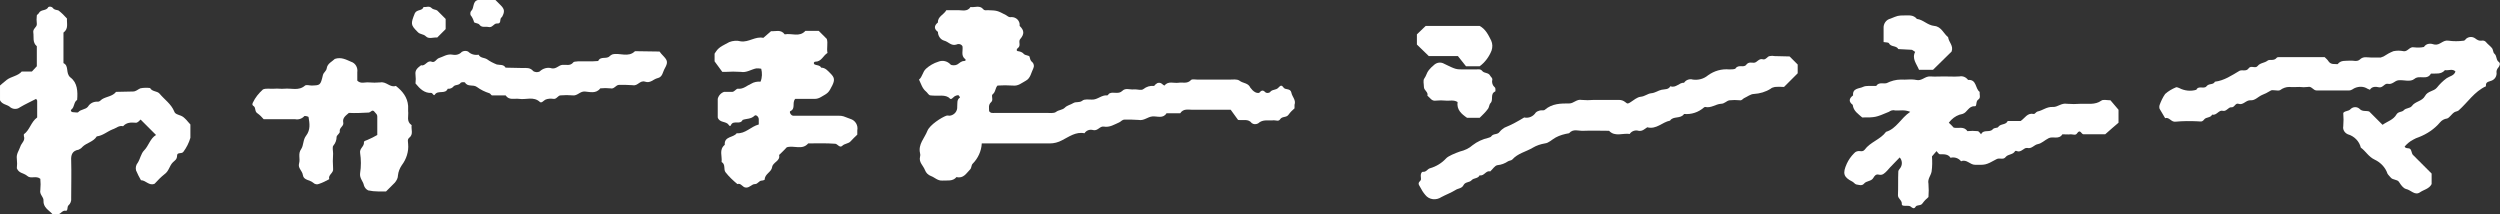
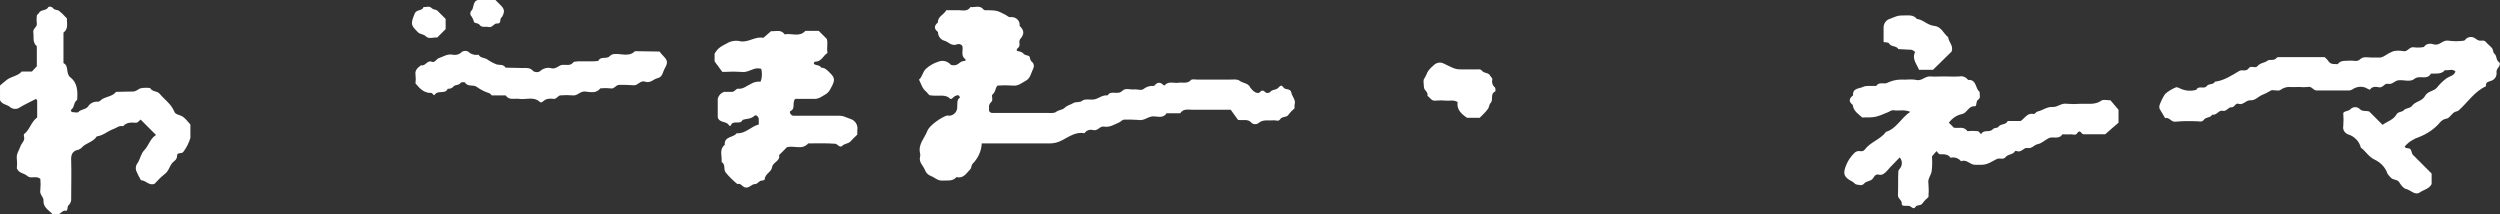
<svg xmlns="http://www.w3.org/2000/svg" version="1.1" id="レイヤー_1" x="0px" y="0px" viewBox="0 0 713 61.1" style="enable-background:new 0 0 713 61.1;" xml:space="preserve">
  <rect x="0" y="0" width="713" height="61.1" fill="#333333" stroke="none" />
  <style type="text/css">
	.st0{fill:#FFFFFF;}
</style>
  <path class="st0" d="M265.3,27.2c-0.5-0.1-0.8-0.8-1.2-1.1c-1.1-0.9-1.4-2.2-2-3.4c1-0.8,1-2.2,2-3.1s2.2-1.6,3.5-2  c1.2-0.5,2.6-0.2,3.5,0.8c0.3,0.3,1.4,0.3,1.9,0c0.7-0.4,1.1-1,2-1c0.2,0,0.4-0.1,0.4-0.3c0-0.1-0.1-0.3-0.2-0.3  c-1.2-1-0.5-2.4-0.7-3.6c-0.3-0.6-1.1-0.8-1.7-0.5c-1.5,0.5-2.3-0.8-3.5-1.1c-1.1-0.3-1.8-1.4-1.8-2.5c-1.2-0.9-1.1-1.8,0-2.7  c-0.1-1.7,1.7-2.2,2.4-3.5c1.1,0,2.3,0,3.4,0s2.6,0.5,3.5-0.9c1.2,0.2,2.6-0.6,3.6,0.6c0.4,0.5,0.9,0.3,1.3,0.3  c2.7,0.1,2.7,0.1,5.2,1.4c0.4,0.2,0.7,0.6,1.2,0.6c1.3-0.2,2.5,0.6,2.7,1.9c0,0.2,0,0.4,0,0.6c1.3,1.2,1.4,2.3,0.2,3.7  c-0.7,0.7,0.3,1.9-0.7,2.6c-0.5,0.4-0.4,0.9,0.1,0.9c0.6,0.1,1.2,0.3,1.6,0.8c0.4,0.4,1.4,0.4,1.6,0.7c0.2,0.6,0.2,1.2,0.8,1.6  c0.5,0.5,0.6,1.2,0.3,1.8c-0.6,1.2-0.8,2.8-2.1,3.5s-2.2,1.6-3.8,1.4c-1.4-0.1-2.9-0.1-4.3,0c-0.7,0.7-0.5,1.8-1.4,2.5  c-0.5,0.4,0.3,1.6-0.4,2.2c-0.9,0.8-0.6,1.7-0.6,2.6c0.5,0.7,1.1,0.5,1.8,0.5c4.9,0,9.7,0,14.5,0c0.9,0,2.2,0.2,2.8-0.3  c0.8-0.6,1.8-0.5,2.5-1.2s1.6-0.8,2.4-1.3s1.7,0,2.6-0.7c0.6-0.5,1.8-0.3,2.7-0.3c1.6,0.1,2.8-1.4,4.4-1.2c0.2,0,0.4-0.5,0.7-0.6  c1.1-0.5,2.5,0.4,3.6-0.7c0.9-0.9,2.1-0.3,3.2-0.4s2.2,0.4,2.8-0.1c0.9-0.7,1.9-1,3-0.9c0.2,0,0.4-0.5,0.7-0.6  c0.4-0.4,1.1-0.4,1.6,0l0.1,0.1c0.2,0.2,0.4,0.3,0.6,0.4c1.1-1.4,2.7-0.6,4-0.8c1.2-0.2,2.5,0.4,3.6-0.8c0.3-0.3,1.2-0.1,1.8-0.1  c3.1,0,6.1,0,9.2,0c0.9,0,2.1-0.2,2.8,0.3c1,0.8,2.5,0.6,3.1,2c0.4,0.5,0.8,1,1.4,1.3c0.3,0.2,1.1,0.3,1.2,0.1  c0.7-0.8,1.1-0.7,1.8,0c0.4,0.2,0.9,0.1,1.2-0.1c0.6-0.9,1.7-0.5,2.4-1.3s1-0.7,1.5,0s1.9,0.1,2.2,1.4c0.2,1.2,1.4,2.1,0.9,3.5  c0,0.3,0,0.7,0,1c-0.6,0.5-1.2,1.1-1.7,1.8c-0.6,0.9-1.8,0.4-2.4,1.3c-0.4,0.7-1.2,0.3-1.8,0.3c-1.5,0.2-3.1-0.4-4.5,0.9  c-0.6,0.3-1.3,0.3-1.8-0.1c-1-1.3-2.4-0.7-3.9-0.9l-2.1-2.9c-4.1,0-7.5,0-10.9,0c-1.2,0-2.6-0.4-3.5,1h-3.9c-1,1.6-2.6,0.8-4,0.9  s-2.4,1.3-4,1c-1.3-0.1-2.6-0.1-3.9-0.1c-0.8,0-1.1,0.6-1.6,0.8c-1.4,0.6-2.7,1.5-4.4,1.2c-1.1-0.2-1.7,1.3-3,1  c-1-0.3-2,0.1-2.5,0.9c-2.5-0.5-4.4,1-6.4,2c-1.1,0.6-2.3,0.9-3.5,0.9c-5.8,0-11.6,0-17.5,0H280c-0.1,2.2-1.1,4.3-2.6,5.8  c-0.4,0.4-0.3,1.2-0.7,1.6c-1.1,1.1-1.9,2.7-3.9,2.2c-1.1,1.3-2.6,0.9-4,1s-2.2-0.9-3.3-1.3c-0.8-0.3-1.4-0.9-1.7-1.7  c-0.5-1.3-1.8-2.2-1.4-3.8c0.1-0.3,0.1-0.7,0-1c-0.6-2.6,1.3-4.3,2.1-6.4c0.7-1.7,4-3.8,5.4-4.3c0.3-0.1,0.7,0,1,0  c1.3-0.2,2.2-1.3,2.1-2.6c0.1-0.9-0.2-2,0.8-2.6c-0.1-0.2-0.2-0.4-0.4-0.6c-0.1-0.1-0.3,0-0.5,0c-0.3,0.1-0.6,0.2-0.8,0.4  c-0.4,0.3-0.8,0.9-1.2,0.5C269.7,26.8,267.6,27.5,265.3,27.2z" />
  <path class="st0" d="M685.8,41.8c0.3,0.7,1.2,0.3,1.6,0.7c0.4,0.4,0.4,1.2,0.7,1.6c1.8,1.8,3.6,3.6,5.4,5.4v3  c-0.7,1.4-2.3,1.6-3.4,2.4c-1.4,0.9-2.5-0.7-3.9-1c-0.8-0.2-1.5-1.2-2-2s-1.8-0.5-2.4-1.3c-0.3-0.4-0.7-0.7-0.9-1.1  c-0.6-1.8-2-3.2-3.7-4s-2.5-2.4-3.9-3.4c-0.4-1.8-1.9-3.3-3.7-3.8c-0.9-0.4-1.5-1.3-1.3-2.3c0.1-1.2,0.1-2.5,0-3.8  c0.6-0.7,1.5-0.4,2.1-1.1c0.7-0.7,1.8-0.7,2.5-0.1c0,0,0,0,0.1,0.1c0.8,0.8,1.8,0.4,2.7,0.7l3.8,3.8c1.4-1,3.1-1.4,4-3  c0.5-0.8,1.5-0.6,2-1.1c0.7-0.8,1.8-0.5,2.4-1.3c0.9-1.3,2.9-1.3,3.7-2.8s2.5-1.3,3.4-2.4c0.8-1,1.7-1.9,2.8-2.7  c0.9-0.6,2.1-0.7,2.5-1.9c-0.8-0.9-2-0.2-3-0.4c-1.1,1.3-2.6,0.9-4,1c-1.1,2-3.3,0.3-4.7,1.5c-1.2,1-3.1,0.2-4.6,0.4  c-1,0.1-1.7,1.3-3,1c-0.9-0.2-1.4,1.2-2.5,1c-0.9-0.2-2-0.3-2.6,0.7c-0.2-0.1-0.5-0.2-0.7-0.3c-1.1-0.7-2.4-0.7-3.6-0.2  c-0.5,0.2-0.9,0.7-1.7,0.7c-3.1,0-6.1,0-9.2,0c-1,0-1.4-1.3-2.5-1c-0.8,0.1-1.6,0.1-2.4,0c-1,0-1.9,0.1-2.9,0  c-0.9,0-1.8,0.3-2.6,0.9c-0.7,0.4-2.2-0.3-2.8,0.2c-0.8,0.5-1.6,0.9-2.4,1.2c-1.1,0.5-2,1.6-3.2,1.5c-1.4-0.1-2.1,1.5-3.5,1  c-0.9-0.3-1.1,1.1-2,1s-1.4,1.3-2.5,1s-1.7,1.4-3,1.1c-0.5,1-1.7,0.6-2.3,1.4s-1.1,0.5-1.8,0.5c-2.1-0.1-4.2-0.1-6.3,0.1  c-1.3,0.2-1.8-1.4-3-1c-0.5-0.9-1.1-1.8-1.6-2.7c-0.1-0.3-0.1-0.7,0-1c0.4-1.1,0.9-2.2,1.6-3.2c0.9-0.8,1.9-1.4,3.1-1.9  c0.2-0.1,0.6,0.1,0.9,0.2c1.5,0.8,3.3,1,4.9,0.5c0.6-1.3,2.2-0.1,2.9-1s1.9-0.3,2.4-1.3c2.6-0.3,4.8-1.8,7-3.1  c0.8-0.4,1.9,0.3,2.6-0.7s1.9,0.2,2.6-0.7s1.9-0.8,2.8-1.5c0.6-0.5,1.8,0.2,2.6-0.8c0.2-0.3,0.9-0.2,1.3-0.2H663  c0.4,0.4,0.8,0.7,1.1,1.2c0.7,1,1.7,0.7,2.6,0.8c0.9-1.2,2.2-0.9,3.5-1c0.9-0.1,2,0.4,2.8-0.3c1-1,2.1-0.6,3.1-0.6s1.9,0,2.9,0  c0.3-0.1,0.6-0.2,0.8-0.3c0.9-0.6,1.8-1.1,2.8-1.5c1-0.2,1.9-0.2,2.9,0c1.2,0.2,1.7-1.4,3-1.1c0.9,0.1,1.9,0.1,2.8-0.1  c0.8-1.2,2.1-1,3-0.7c1.6,0.3,2.4-1.4,4-1.1c1.4,0.2,2.9,0.2,4.4,0c0.2,0,0.5-0.4,0.7-0.6c0.8-0.6,1.8-0.6,2.6,0  c0.5,0.4,1.1,0.7,1.7,0.6c0.5-0.1,1,0,1.3,0.4c0.5,0.6,1.2,1.1,1.7,1.7c0.4,0.5,0.3,1.3,0.7,1.6c0.8,0.7,0.4,1.8,1.3,2.4  c0.5,0.4,0.2,1.1-0.2,1.6c-0.3,0.3-0.5,0.8-0.5,1.2c0.2,1.2-0.5,2.3-1.7,2.6c-1,0.3-1.4,0.5-1.3,1.5c-3.3,1.5-5.2,4.6-7.8,6.9  c-0.4,0.3-0.9,0.3-1.2,0.5c-0.8,0.5-1.4,1.6-2.1,1.8c-0.8,0.1-1.5,0.5-2,1.1c-1.6,1.9-3.7,3.3-6,4.2c-0.6,0.2-1.1,0.4-1.6,0.7  C687.3,40.3,686.5,41,685.8,41.8z" />
  <path class="st0" d="M555.8,35c0.5,0.4,0.9,0.9,1.4,1.4c1.3,0.3,2.9-0.5,3.9,1c1-0.1,1.9-0.1,2.9,0c0.4,0,0.7,0.6,1,0.9  c0.7-1.5,2.4-0.4,3.3-1.4c0.5-0.6,1.4-0.3,1.6-0.7c0.7-1,2.2-0.5,2.7-1.7h3.7c1.2-0.8,1.9-2.4,3.7-2c0.3,0.1,0.7-0.6,1.1-0.7  c1.5-0.3,2.6-1.4,4.4-1.3c1.3,0.1,2.4-1.2,4-0.9c1.3,0.1,2.6,0.1,3.9,0c2-0.1,4.1,0.4,5.9-0.9c0.5-0.4,1.6-0.1,2.6-0.1l2.3,2.7V35  c-1.1,0.9-2.3,2-3.8,3.3c-1.7,0-3.9,0-6.2,0c-0.6,0-0.9-1.6-1.8-0.3c-0.4,0.7-1.2,0.3-1.8,0.3c-0.8,0.1-1.6,0-2.4,0  c-1,1.6-2.7,0.5-3.9,1.1s-2,1.5-3.1,1.7s-1.7,1.4-3,1.1c-1-0.2-1.7,1.4-3,0.9c-0.1-0.1-0.4-0.1-0.5,0c-0.6,1.1-2,0.8-2.7,1.7  s-1.7,0.1-2.6,0.6c-3.2,1.8-3.3,1.6-6.1,1.6c-1.5,0-2.4-1.7-4-1c-0.7-0.9-1.9-1.3-3-1c-0.7-1.1-1.9-1-3-1c-0.4,0-0.7-0.6-1-0.9  l-1.3,1.5c0.1,1.4,0.1,2.9-0.1,4.3c-0.2,1.2-1.2,2.1-0.9,3.5c0.1,1.3,0.1,2.5,0,3.8c-0.6,0.5-1.2,1.1-1.7,1.8c-0.5,0.8-1.6,0.3-2,1  s-0.9,0.3-1.4-0.1c-0.3-0.2-0.6-0.2-0.9-0.2c-0.6,0-1.7,0.1-1.6-0.5c0.1-1.1-1.1-1.5-1.1-2.5c0.1-2.3,0-4.5,0.1-6.8  c0-0.4,0.5-0.8,0.7-1.2c0.5-0.9,0.4-2-0.3-2.8c-1.2,1.3-2.5,2.5-3.6,3.8c-0.7,0.7-1.3,1.4-2.4,1.1c-0.8-0.2-1.2,0.4-1.5,0.9  c-0.6,1.1-2,0.8-2.7,1.7c-0.6,0.7-1.5,0.3-2.2,0.2c-0.4-0.1-0.7-0.6-1.1-0.8c-2.6-1.3-2.8-2.4-1.6-5.1c0.5-1.1,1.2-2.1,2.1-3  c0.4-0.5,1.1-0.7,1.7-0.6c0.5,0.1,1,0,1.3-0.4c1.6-2.2,4.5-2.9,6.1-5.1c3-0.9,4.2-3.9,6.9-5.7c-1.7-0.7-3-0.3-4.3-0.4  c-0.3-0.1-0.7-0.1-1,0s-0.5,0.2-0.8,0.4c-3.8,1.6-3.8,1.6-7.6,1.6c-1.1-1-2.5-1.8-2.7-3.6c-1.2-0.9-1.1-1.8,0.1-2.7  c-0.2-2.1,1.8-1.9,2.8-2.4s2.5-0.2,3.8-0.3c0.8-1.2,2.1-0.5,3-0.8c1.2-0.6,2.6-1,4-1c1.4,0.1,3-0.2,4.4,0.1c1.6,0.4,2.5-1.1,4-1  s2.6,0,3.9,0c1.4,0,2.9,0.1,4.4,0c1-0.2,1.9,0.2,2.5,1c2.5-0.2,2,2.5,3.3,3.4c-0.1,0.8,0.4,1.7-0.4,2.2s-0.3,2-1,1.9  c-1.8-0.1-2.1,1.8-3.5,2.2c-1.2,0.2-2.3,0.8-3.2,1.7C556.1,34.6,556,34.8,555.8,35z" />
  <path class="st0" d="M54.3,35.5c0,1.2,0,2.5,0,3.8c-0.4,1.4-1.1,2.8-2,4c-0.5,0.7-1.8,0-1.8,1.1s-0.7,1.4-1.2,1.9  c-1,1-1.1,2.5-2.4,3.4c-1,0.8-1.9,1.7-2.8,2.7c-1.6,0.7-2.5-1-3.9-1c-0.5-0.9-1-1.8-1.4-2.8c-0.2-0.8,0-1.6,0.5-2.2  c0.7-1.1,0.9-2.6,1.8-3.5c1.3-1.3,1.7-3.4,3.4-4.4l-4.4-4.4c-0.5,0.4-0.8,1-1.5,0.9c-1.3-0.1-2.5-0.1-3.5,1c-1.2-0.3-2,0.6-3,0.9  c-1.5,0.6-2.8,1.8-4.5,2c-1,1.6-2.9,1.8-4.1,3c-0.3,0.4-0.7,0.6-1.1,0.8c-1.8,0.3-2.2,1.5-2.1,3.1c0.1,3.5,0,7.1,0,10.7  c0.1,0.8-0.2,1.6-0.8,2.1c-0.4,0.4-0.1,1.6-0.7,1.5c-1.2-0.2-1.5,1.2-2.5,1c-0.5-0.1-1.2,0.1-1.4-0.1c-1-1.1-2.6-1.8-2.5-3.8  c0.1-1-1.2-1.7-0.9-3c0.1-1.1,0.1-2.2,0-3.2c-1.2-1-2.7,0.1-3.7-0.8s-2.4-0.7-3-2.2c0.1-0.9,0.1-1.8,0-2.7c-0.2-1.4,0.6-2.3,1-3.5  c0.3-1,1.5-1.7,1-3c0-0.1,0-0.4,0-0.5c1.7-1.2,2-3.5,3.8-4.8c0-1.5,0-3.1,0-4.8c0-0.1-0.2-0.3-0.3-0.5c-1.5,0.8-3.1,1.5-4.6,2.4  c-0.9,0.7-2.2,0.6-3-0.2c-0.8-0.6-2.1-0.6-2.7-1.8v-4.2c0.4-0.4,1.2-1,1.9-1.6c1.3-1,3.2-1.1,4.3-2.4h2.9l1.4-1.5v-5.7  c-1.3-1.1-0.8-2.6-1-3.9c-0.2-1.2,1.1-1.5,1-2.5c-0.1-0.8-0.1-1.6,0-2.4c0-0.2,0.5-0.4,0.6-0.7c0.6-1.1,2.1-0.5,2.7-1.7  c0.4-0.2,1-0.1,1.3,0.3c0.4,0.6,1.2,0.5,1.6,0.7c0.9,0.7,1.7,1.5,2.4,2.3c-0.1,1.4,0.5,2.9-1,4V18c1.7,0.8,0.5,2.9,2,4.1  c2,1.5,2.1,4,1.9,6.4c-1,0.6-0.7,2-1.6,2.7C20,31.5,20.3,32,20.9,32s1.2,0.2,1.4,0c0.8-0.9,2.1-0.7,2.8-1.6c0.6-1,1.7-1.5,2.9-1.4  c0.4,0,0.8-0.5,1.1-0.7c1.3-0.8,3-0.8,4-2.1c1.6,0,3.2-0.1,4.8-0.1c0.9,0,1.4-0.6,2.1-0.9c0.9-0.2,1.9-0.2,2.8-0.1  c0.6,1.1,2,0.8,2.7,1.6c1.4,1.7,3.3,2.9,4.2,5.1c0.2,0.7,1.1,0.9,1.9,1.2C52.8,33.5,53.5,34.7,54.3,35.5z" />
  <path class="st0" d="M216.4,35.5c0-0.5,0-1,0-1.5c0-0.7-0.8-1.4-1.2-1c-1,1-2.3,0.8-3.4,1.2c-0.7,1.5-2.6,0-3.3,1.4  c-0.2,0.5-0.4,0.4-0.7,0c-0.7-1.1-2.6-0.5-3.1-2.1c0-1.8,0-3.5,0-5.3c0.2-0.9,0.9-1.7,1.8-2c0.8,0,1.6,0,2.4,0  c0.6-0.1,1.1-0.9,1.5-0.9c1.6,0.2,2.6-0.9,3.8-1.4c0.8-0.5,1.8-0.7,2.7-0.6c0.5-1.2,0.5-2.5,0.2-3.7c-0.5-0.1-0.9-0.1-1.4-0.1  c-1.5,0.3-2.8,1.3-4.4,1c-1.5-0.1-2.9-0.1-4.4,0H206l-2.2-3v-2.2l0.4-0.6c0.9-1.4,2.4-1.9,3.8-2.7c1-0.4,2.2-0.5,3.3-0.2  c2.3,0.3,4.1-1.5,6.4-1c0.7-0.6,1.4-1.2,2.2-1.9c1.3,0.1,2.8-0.6,3.9,0.9c2-0.4,4.2,0.9,5.9-1h3.8l2.3,2.3c0.4,1.2-0.1,2.7,0.2,4  c-1.3,0.8-1.7,2.5-3.5,2.5c-0.2,0-0.4,0.2-0.4,0.4c0,0.1,0.1,0.2,0.1,0.3c0.6,0.4,1.6,0.2,2,1c1.2,0,1.9,0.9,2.7,1.7  c1.1,1.1,1.2,1.8,0.5,3.3c-1.1,2.2-1.2,2.2-3.3,3.4c-0.5,0.3-1.1,0.5-1.7,0.5h-5.6c-1,1.1,0.2,2.8-1.4,3.5c-0.4,0.2,0.2,1.3,0.8,1.3  H239c1.6,0,1.5,0.2,3.5,0.9c1.4,0.4,2.3,1.8,2,3.3c0,0.3,0,0.7,0,1.2c-0.6,0.6-1.3,1.2-1.9,1.9s-1.7,0.6-2.4,1.3s-1.4-0.6-2-0.6  c-2.6-0.2-5.1-0.1-7.7-0.1c-1.7,2-4,0.5-6.1,1.1c-0.6,0.7-1.4,1.4-2.2,2.2c0.4,1.8-1.8,2-2,3.5c-0.2,1.4-2.1,1.9-2.1,3.5  c0,0.1-0.5,0.3-0.8,0.3c-0.9,0-1.1,1-2,1s-1.4,1-2.5,1s-1.4-1.4-2.5-1c-1.2-1-2.4-2.1-3.4-3.4c-0.6-0.8,0.1-2.2-1.1-2.9  c0.2-1.7-0.8-3.5,0.9-4.9c-0.2-2.5,2.5-2,3.4-3.3C212.6,38.2,214.1,36.1,216.4,35.5z" />
-   <path class="st0" d="M510.4,16.1l2.3,2.3v2.5l-3.9,3.9c-0.3,0-1.4-0.1-2.6,0c-0.4,0.1-0.9,0.2-1.2,0.5c-1.4,0.9-3.1,1.4-4.8,1.5  c-0.9,0-1.9,0.8-2.8,1.2c-0.4,0.2-0.6,0.7-1.2,0.6c-1-0.1-1.9-0.1-2.9,0c-0.9,0.1-1.4,1-2.5,1c-1.5,0.1-2.8,1.3-4.5,0.9  c-0.1,0-0.3,0.1-0.4,0.2c-1.5,1.3-3.5,2-5.6,1.8c-1,1.5-3.1,0.5-4,1.9c-2.2,0.4-3.9,2.6-6.5,1.9c-0.8,0.5-1.4,1.2-2.5,1  c-0.9-0.3-2,0.1-2.5,0.9c-2-0.3-4.2,0.9-5.9-0.9c-2.4,0-4.8-0.1-7.3,0c-1.4,0.1-2.9-0.7-4.1,0.7c-1.3,0.2-2.7,0.6-3.8,1.2  s-2,1.6-3.1,1.7c-1.2,0.2-2.4,0.6-3.4,1.2c-2,1.2-4.3,1.6-5.9,3.4c-0.3,0.3-0.9,0.3-1.2,0.5c-0.9,0.6-1.9,1-3,1.1  c-0.8,0.1-1.4,1.2-2.1,1.8c-1.2-0.4-1.7,1.4-3,1.1c-0.5,1-1.7,0.7-2.3,1.4c-0.6,0.7-1.8,0.4-2.3,1.4s-1.6,0.9-2.3,1.4  c-1.3,0.8-2.7,1.3-4,2c-1.5,1-3.5,0.8-4.6-0.6c-0.6-0.7-1.1-1.5-1.5-2.3c-0.5-0.8-0.6-1.1,0.1-1.8c0.3-0.2,0.1-0.9,0.1-1.4  s0.2-1.1,0.6-1.1c1,0.1,1.3-0.8,2-1c1.8-0.5,3.4-1.5,4.6-2.8c0.6-0.7,2.6-1.5,4-2c1.3-0.3,2.6-0.9,3.6-1.8c1.3-1,2.8-1.7,4.5-2.1  c0.3-0.1,0.7-0.2,0.8-0.4c0.6-0.9,1.8-0.4,2.4-1.3c0.4-0.5,0.9-0.9,1.4-1.2c2-0.8,3.8-1.8,5.6-2.9c1.3,0.3,2.6-0.3,3.3-1.4  c0.3-0.3,0.8-0.5,1.2-0.6c0.5-0.1,1.1,0.1,1.4-0.2c2.1-1.8,4.5-1.8,7-1.8c1.2,0,2.1-1.3,3.5-1c1.1,0.1,2.3,0.1,3.4,0h3.9  c1.1,0,2.3,0,3.4,0c0.6,0,1.2,0.2,1.7,0.6c0.7,0.6,0.8,0.5,1.6,0s1.8-1.4,2.8-1.5c1.2-0.1,2-0.9,3-1c1.2-0.1,2-0.8,3-1s1.9,0,2.5-1  c1.6,0.6,2.5-1.1,3.9-1c0.5-0.8,1.6-1.2,2.5-0.9c1.6,0.2,3.1-0.2,4.3-1.2c1.8-1.3,3.9-1.9,6.1-1.7c0.6,0,1.6,0,1.8-0.3  c0.8-1.2,2.3-0.1,3-1s1.4-0.6,2.2-0.6c0.9,0,1.4-1.3,2.5-1c0.9,0.3,1.3-0.8,2-0.9c0.5-0.1,1-0.1,1.4,0L510.4,16.1z" />
-   <path class="st0" d="M75.2,34c-0.5-0.6-1.1-1.2-1.8-1.7c-0.8-0.5-0.4-1.5-1-2c-0.3-0.2-0.6-0.4-0.3-1c0.7-1.5,1.7-2.7,2.9-3.8  c1-0.4,2.1-0.1,3.2-0.2s1.9,0.1,2.9,0c2-0.2,4.1,0.7,5.9-0.9c0.4-0.3,1.3,0,1.9,0c2.4-0.1,2.5,0,3.2-3c0.2-0.8,1-1.1,1.1-2  c0.2-1.3,1.6-1.9,2.3-2.6c1.8-0.6,3.2,0.2,4.6,0.8c1.3,0.4,2,1.7,1.8,3c0,0.8,0,1.6,0,2.4c1,1,2.2,0.4,3.2,0.5  c1.1,0.1,2.3,0.1,3.4,0c1.7-0.3,2.8,1.6,4.4,1c1.9,1.5,3.3,3.2,3.5,5.7c0,0.5,0,1,0,1.5c0.2,1.4-0.6,2.9,1,4  c-0.2,1.2,0.6,2.6-0.7,3.6c-0.6,0.5-0.3,1.2-0.3,1.8c0.2,2.1-0.5,4.3-1.8,6c-0.6,0.9-1,1.9-1.1,2.9c0,0.8-0.4,1.5-0.9,2.1  c-0.8,0.8-1.6,1.6-2.5,2.5c-0.7,0-1.5,0-2.3,0c-0.9,0-1.9-0.1-2.8-0.3c-0.6-0.3-1-0.8-1.2-1.4c-0.2-1.2-1.3-2-1.1-3.5  c0.3-1.9,0.3-3.9,0-5.8c-0.2-1.3,1.2-1.8,1.1-3c-0.1-0.4,0.6-0.5,1-0.7c1-0.4,1.9-0.9,2.8-1.4c0-1.8,0-3.5,0-5.3  c0-0.6-0.4-0.8-0.7-1.2c-0.7-1-1.1,0-1.7,0.1c-1.9,0.1-3.8,0.2-5.7,0.1c-0.9,0.8-1.9,1.4-1.6,2.8c0.2,1-1.2,1.4-1,2.5  c0.1,0.5-0.8,1-0.9,1.5c0,0.9-0.3,1.8-0.9,2.5C94.7,41.9,95,43,95,43.8c-0.1,1.4-0.1,2.9,0,4.3c0.2,1.3-1.5,1.7-1.1,3  c-0.9,0.5-1.9,1-2.8,1.3c-0.6,0.3-1.3,0.2-1.8-0.3c-0.9-0.8-2.7-0.7-2.9-2.1s-1.5-2-1.1-3.4s-0.4-2.7,0.6-4.1c0.7-1,0.5-2.7,1.4-3.8  c1.3-1.7,1-3.5,0.7-5.3c0-0.2-1.1-0.4-1.2-0.3c-0.6,0.7-1.6,1.1-2.6,0.9C81.2,34,78.2,34,75.2,34z" />
  <path class="st0" d="M188.1,14.7c0.2,0.3,0.7,0.9,1.3,1.5c1,1.1,1.1,1.7,0.2,3.3c-0.6,1-0.6,2.5-2.1,2.8c-1.2,0.3-2,1.5-3.5,1  s-2.1,1.3-3.5,1c-1.3-0.1-2.6-0.1-3.9-0.1c-1,0-1.4,1.3-2.5,1c-1-0.1-1.9-0.1-2.9,0c-1.2,1.6-3,1-4.4,0.9s-2.1,1.3-3.5,1.1  c-1.1-0.1-2.3-0.1-3.4,0c-0.8,0-1.1,1.1-2,1c-0.8-0.1-1.6-0.1-2.3,0.2c-0.5,0.2-1.1,1.1-1.6,0.7c-1.8-1.7-4-0.6-5.9-0.9  c-1.4-0.2-2.9,0.5-3.9-1c-1.3,0-2.6,0-3.9,0c-0.2,0-0.4-0.5-0.7-0.6c-1.3-0.4-2.5-1-3.6-1.8s-2.6,0.1-3.4-1.3  c-0.4-0.1-0.9-0.1-1.2,0.1c-0.5,0.8-1.5,0.5-2,1c-0.4,0.5-1,0.8-1.7,0.7c-0.7,1.7-2.8,0.3-3.7,1.7c-0.3,0.5-0.6-0.5-1-0.5  c-1.9,0.1-3.2-1.1-4.5-2.7c0.1-0.8,0.1-1.7,0-2.5c-0.2-1.4,0.7-2,1.6-2.7c1.2,0.4,1.7-1.5,3-1c0.9,0.4,1.3-0.7,2-1  c1.3-0.4,2.4-1.3,4-1c1,0.2,2-0.1,2.6-0.8c0.5-0.3,1.2-0.4,1.8-0.1c0.8,0.8,1.9,1.1,3,0.9c0.5,1,1.6,0.8,2.4,1.3  c0.8,0.6,1.8,1.1,2.8,1.5c0.9,0.2,1.9-0.1,2.5,0.9l4.8,0.1c1.1,0,2.2-0.2,3.1,0.9c0.5,0.3,1.2,0.4,1.8,0.1c0.9-0.9,2.3-1.3,3.5-0.9  c1.3,0.2,1.9-0.9,3-1s2.2,0.4,3.1-0.7c0.2-0.3,0.9-0.2,1.3-0.3c1,0,1.9,0,2.9,0s1.9,0,2.9-0.1c0.7-1.5,2.4-0.4,3.3-1.4  c0.2-0.2,0.5-0.4,0.8-0.5c2.1-0.5,4.5,1,6.4-0.9L188.1,14.7z" />
  <path class="st0" d="M422,33.6h-3.6c-1.6-1.1-3-2.3-2.7-4.5c-1.1-0.7-2.3-0.3-3.3-0.4s-1.9-0.1-2.9,0c-1.2,0.2-1.6-0.8-2.4-1.4  c0.3-1.1-1-1.5-1-2.5c0-0.8-0.3-1.9,0.1-2.4c0.6-0.8,0.7-1.7,1.3-2.4c0.4-0.5,0.9-1,1.4-1.4c0.8-0.8,2-1,3-0.4  c3.3,1.6,3.3,1.6,5.6,1.6c1.1,0,2.3,0,3.4,0c0.6,0,1.3-0.2,1.8,0.4c0.6,0.8,1.8,0.4,2.3,1.4c0.2,0.4,0.7,0.6,0.6,1.2  c-0.2,0.8,0.1,1.6,0.7,2.1c0.2,0.1,0.2,0.6,0.2,0.8s0,0.4-0.1,0.4c-1.5,0.7-0.4,2.4-1.3,3.3c-0.4,0.4-0.4,1.2-0.7,1.6  C423.6,32.1,422.8,32.8,422,33.6z" />
-   <path class="st0" d="M404.1,12.7V9.8l2.5-2.4H422c1.7,0.9,2.5,2.6,3.3,4.2c0.4,0.9,0.4,1.9,0.1,2.8c-0.7,1.8-1.9,3.4-3.4,4.5h-3.9  l-2.3-2.9h-8.3L404.1,12.7z" />
  <path class="st0" d="M556.6,14.7l-5.3,5.2h-4c-0.7-1.7-2.1-3.2-1.1-5.1c-0.5-0.3-0.8-0.6-1-0.6c-1.3-0.1-2.5-0.1-3.8-0.2  c-0.6-1.1-2.1-0.5-2.7-1.7c-0.1-0.2-0.8-0.2-1.5-0.3c0-1.3,0-2.6,0-3.9c-0.1-1.3,0.7-2.5,2-2.8c2-0.8,2-0.9,4-0.9  c1.3,0,2.5-0.2,3.5,1c1.8,0.2,3,1.8,5,2s2.6,2.2,3.9,3.2C555.8,12.1,557.2,13,556.6,14.7z" />
  <path class="st0" d="M127.1,5.4v2.9l-2.4,2.4c-1.1-0.1-2.4,0.5-3.2-0.3s-1.7-0.5-2.4-1.3c-2-2-2-2.3-0.8-5.3  c0.6-1.2,2.1-0.6,2.5-1.8c0.8,0.1,1.6-0.4,2.3,0.3c0.5,0.5,1.2,0.4,1.6,0.7C125.5,3.8,126.3,4.6,127.1,5.4z" />
  <path class="st0" d="M136.3,0h5c0.4,0.4,0.9,0.9,1.5,1.5c1.1,1.1,1.2,1.8,0.4,3.3c-0.1,0.1-0.2,0.2-0.3,0.3  c-0.4,0.5,0.1,1.7-1.1,1.6c-1-0.1-1.3,1.3-2.5,1c-0.9-0.2-1.9,0.3-2.6-0.7c-0.3-0.4-1.4-0.4-1.5-0.7c-0.2-0.7-0.5-1.4-1-2  c-0.1-0.4-0.1-0.9,0.2-1.2C135.3,2.3,134.7,0.4,136.3,0z" />
</svg>